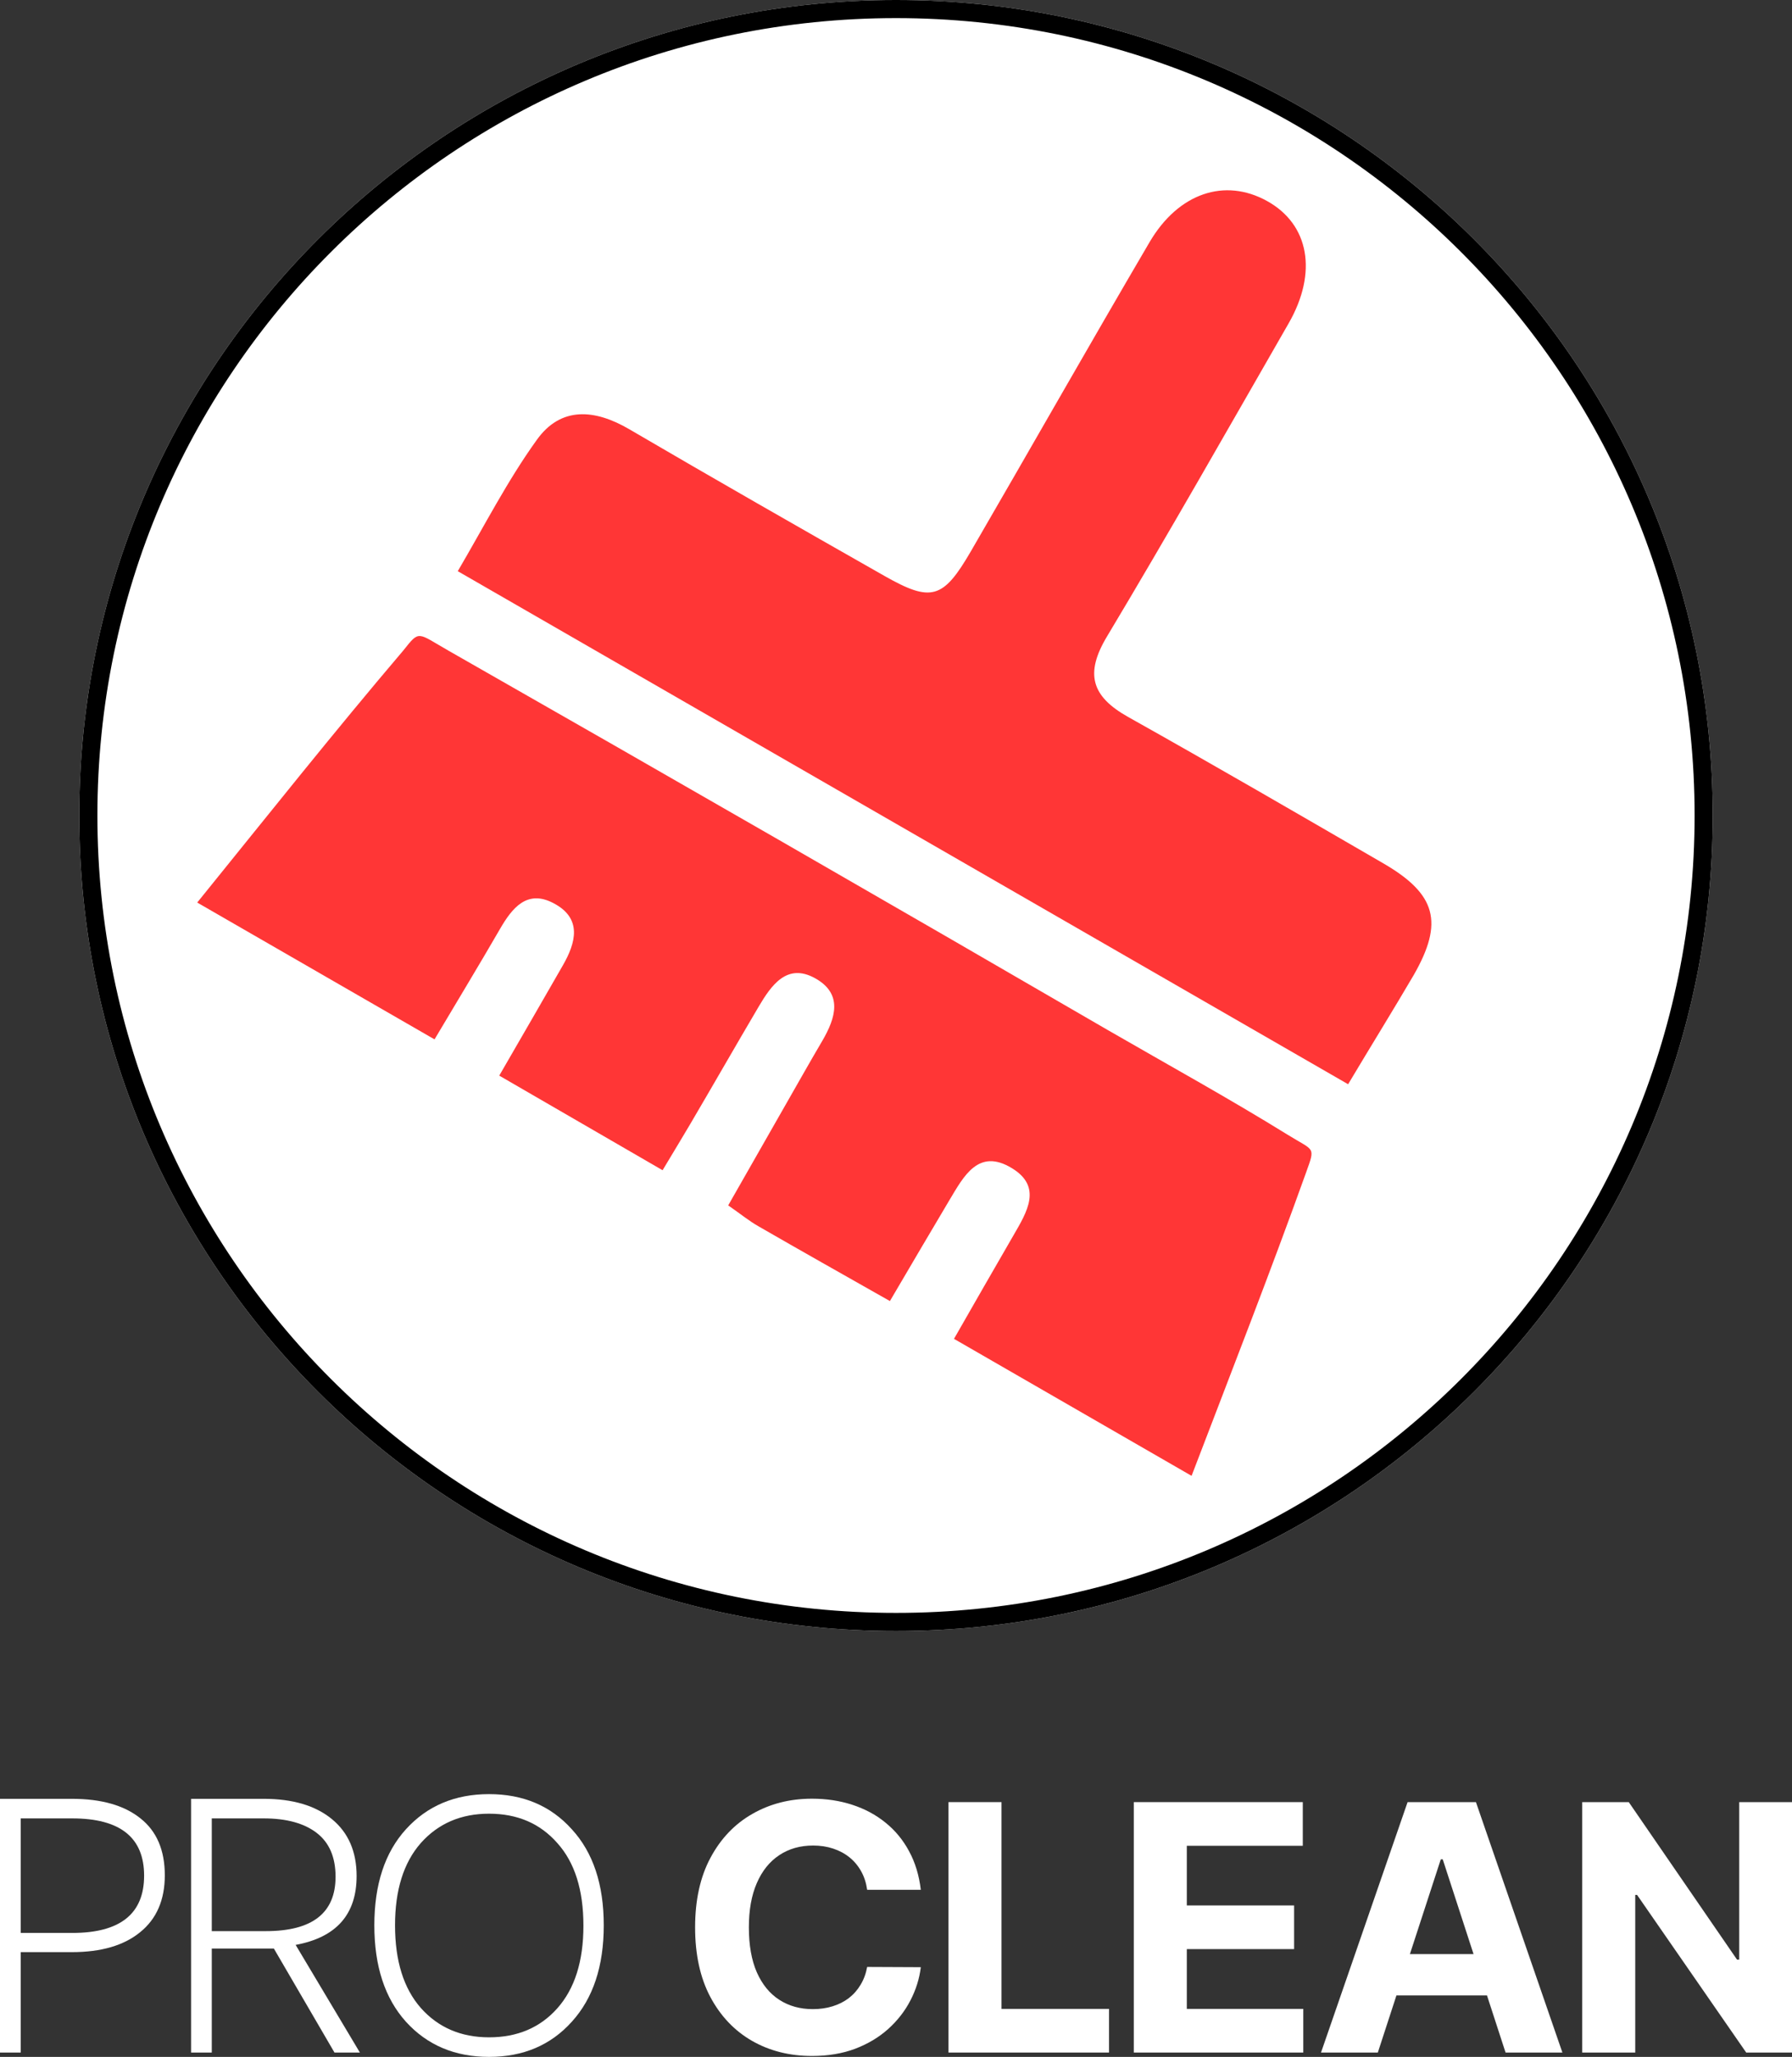
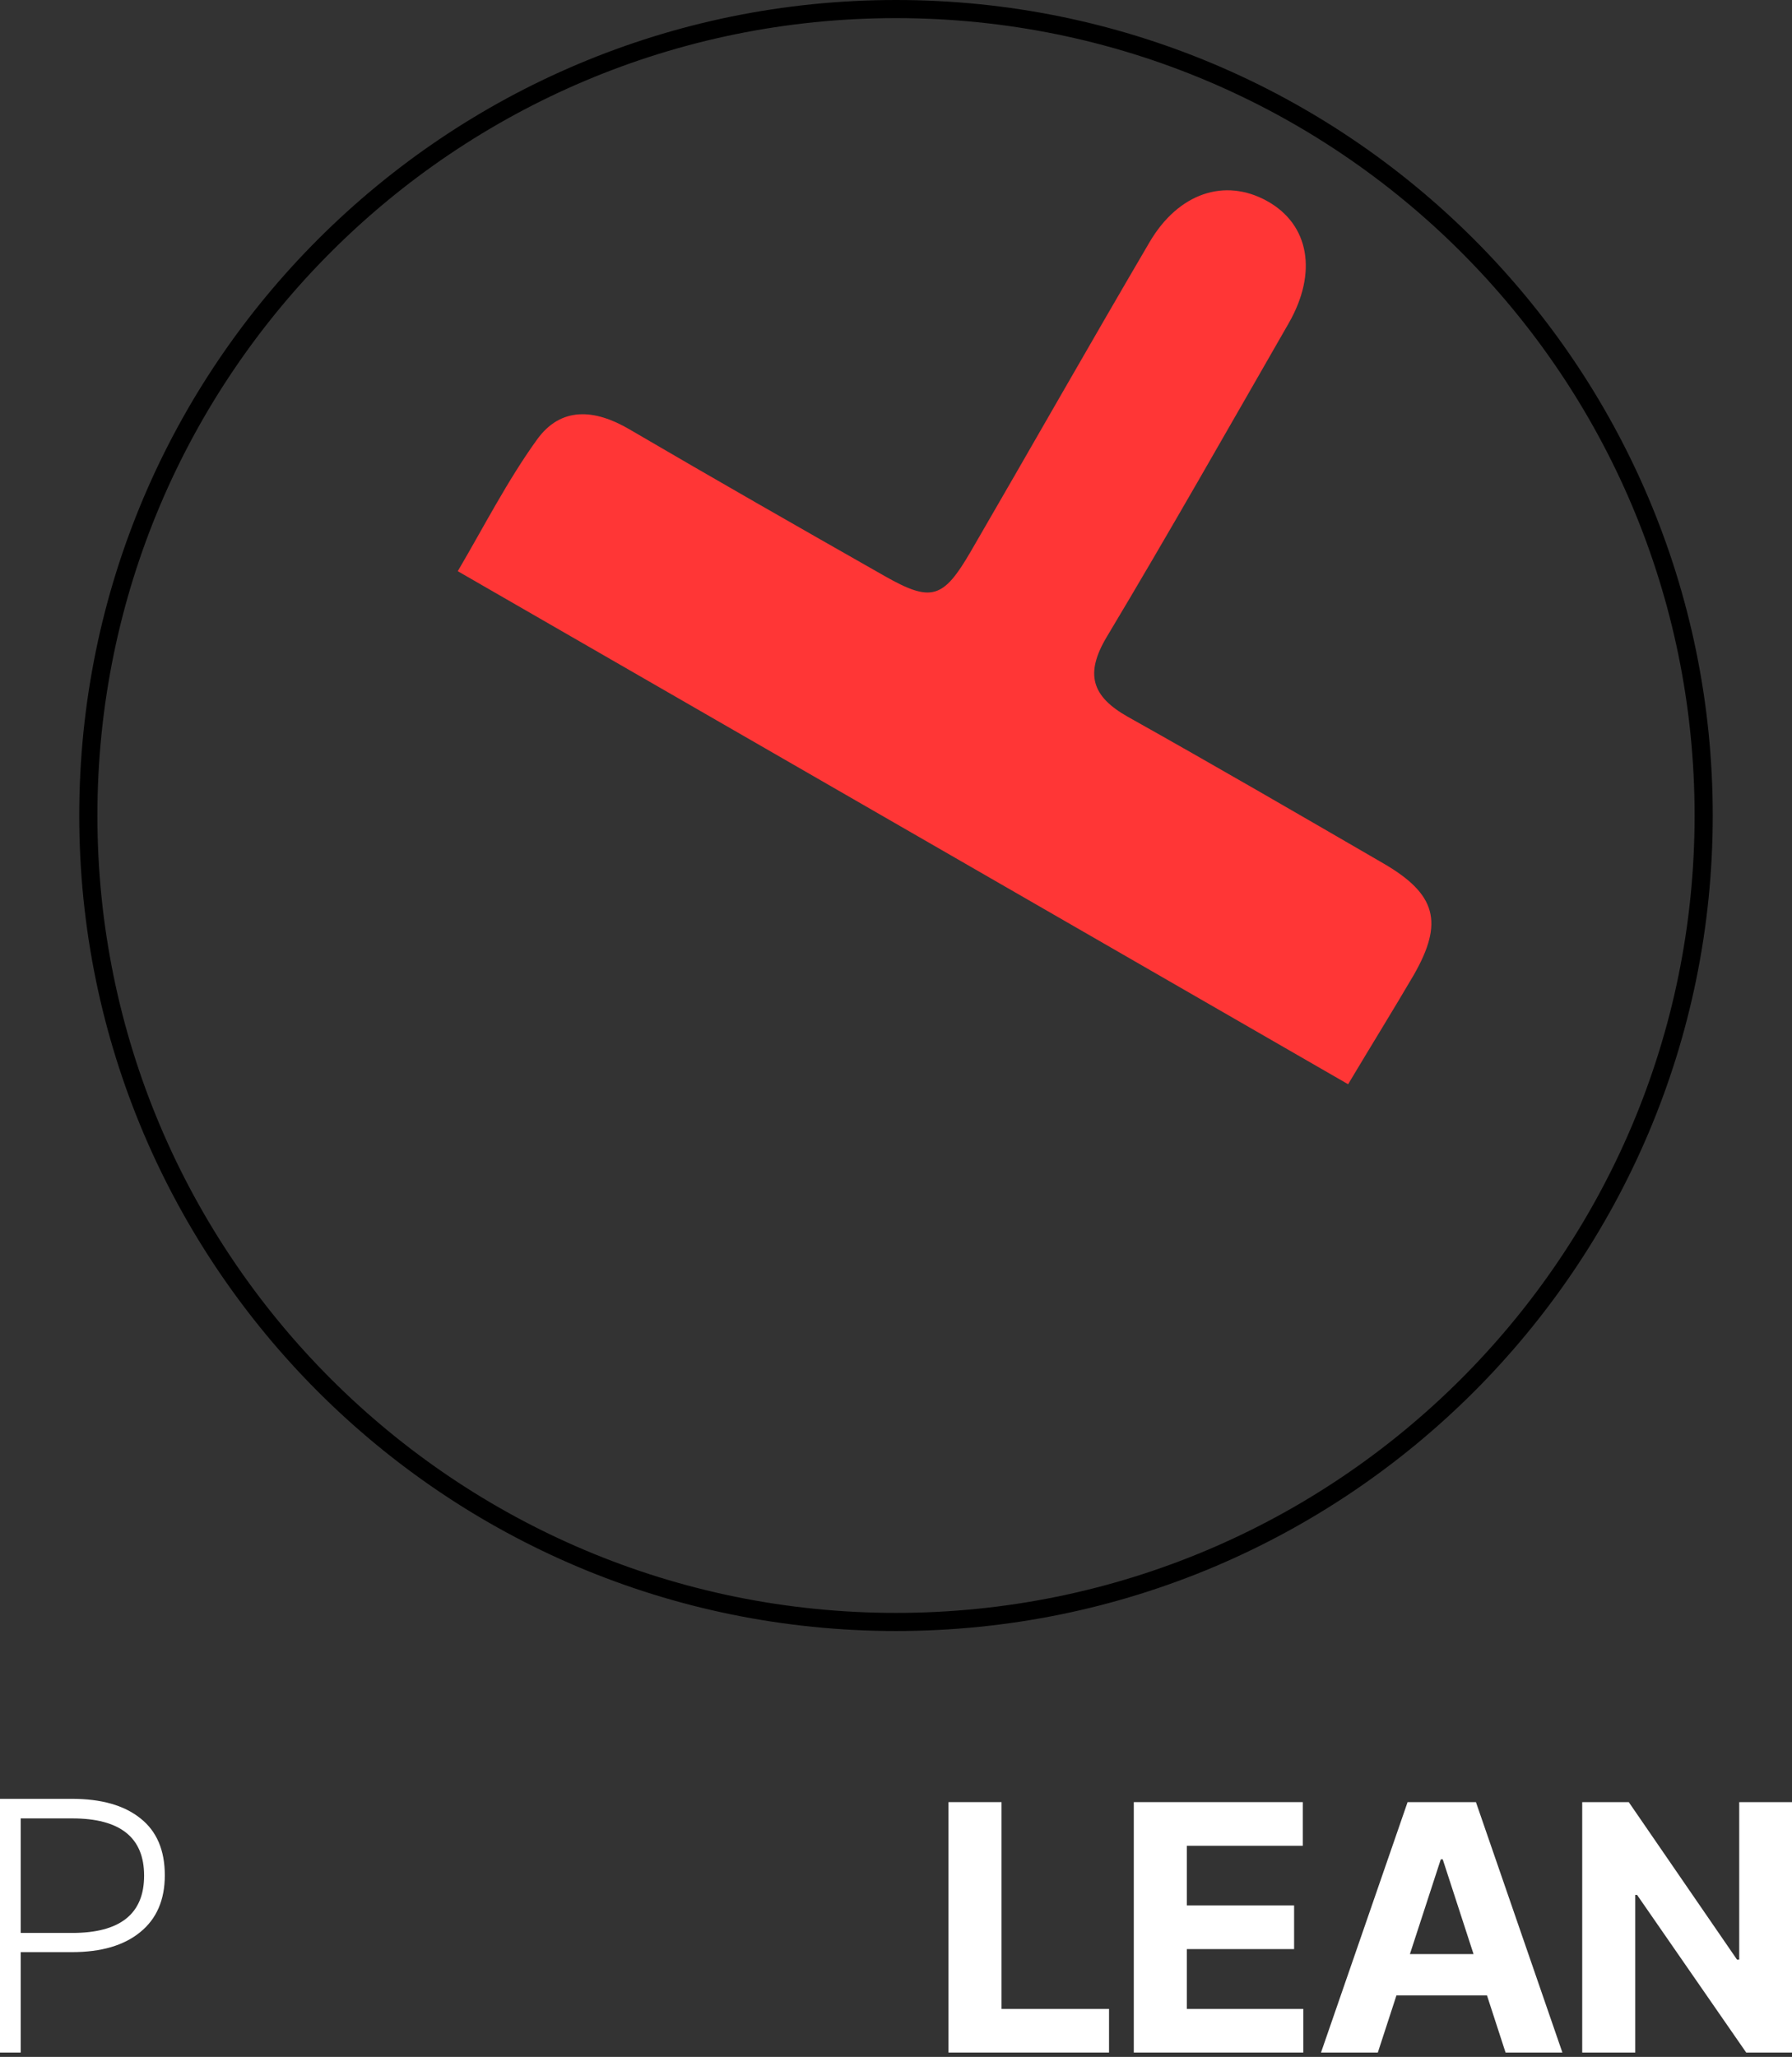
<svg xmlns="http://www.w3.org/2000/svg" width="122" height="140" viewBox="0 0 122 140" fill="none">
  <rect x="0" y="0" width="122" height="140" fill="#333333" stroke="none" />
-   <path d="M116.604 55.507C116.604 86.162 91.71 111.013 61 111.013C30.29 111.013 5.395 86.162 5.395 55.507C5.395 24.851 30.29 0 61 0C91.71 0 116.604 24.851 116.604 55.507Z" fill="white" />
  <path fill-rule="evenodd" clip-rule="evenodd" d="M61 109.78C91.027 109.78 115.369 85.481 115.369 55.507C115.369 25.532 91.027 1.233 61 1.233C30.973 1.233 6.631 25.532 6.631 55.507C6.631 85.481 30.973 109.78 61 109.78ZM61 111.013C91.71 111.013 116.604 86.162 116.604 55.507C116.604 24.851 91.71 0 61 0C30.29 0 5.395 24.851 5.395 55.507C5.395 86.162 30.29 111.013 61 111.013Z" fill="black" />
-   <path d="M60.586 88.555C57.318 86.705 54.463 85.095 51.627 83.461C51.01 83.109 50.46 82.659 49.576 82.043L54.748 72.977C55.155 72.267 55.563 71.552 55.983 70.843C56.891 69.288 57.404 67.642 55.489 66.581C53.574 65.52 52.511 67.062 51.646 68.524C50.083 71.176 48.557 73.846 46.994 76.504C46.431 77.46 45.851 78.41 45.109 79.65L33.989 73.211C35.564 70.485 36.948 68.104 38.313 65.718C39.215 64.151 39.648 62.51 37.695 61.48C35.891 60.518 34.872 61.789 34.038 63.232C32.654 65.625 31.221 67.987 29.583 70.744L13.427 61.431C18.24 55.486 22.762 49.793 27.464 44.267C28.582 42.861 28.386 43.063 30.553 44.298C45.55 52.846 60.512 61.454 75.439 70.121C79.529 72.483 83.674 74.765 87.69 77.251C89.487 78.362 89.56 78.015 88.926 79.785C86.51 86.526 83.897 93.199 81.123 100.452L64.948 91.127C66.381 88.629 67.685 86.341 69.007 84.066C69.909 82.505 70.984 80.784 68.896 79.514C66.61 78.114 65.609 80.069 64.645 81.672C63.342 83.856 62.056 86.058 60.586 88.555Z" fill="#FF3636" />
  <path d="M91.78 73.797L31.165 38.877C32.975 35.793 34.551 32.709 36.54 29.947C38.184 27.64 40.5 27.843 42.848 29.219C48.612 32.592 54.414 35.904 60.221 39.204C63.397 41.005 64.206 40.776 66.085 37.545C70.156 30.532 74.16 23.477 78.262 16.483C80.233 13.128 83.39 12.092 86.263 13.683C89.136 15.274 89.717 18.555 87.727 22.015C83.637 29.132 79.584 36.28 75.371 43.311C73.832 45.865 74.32 47.406 76.804 48.8C82.63 52.063 88.407 55.418 94.183 58.767C97.785 60.858 98.304 62.776 96.247 66.365C94.851 68.746 93.405 71.077 91.78 73.797Z" fill="#FF3636" />
  <path d="M0 122.435H4.893C6.903 122.435 8.46 122.879 9.564 123.767C10.668 124.639 11.22 125.93 11.22 127.64C11.22 129.318 10.66 130.609 9.539 131.514C8.435 132.418 6.887 132.87 4.893 132.87H1.409V139.704H0V122.435ZM1.409 131.563H4.918C8.18 131.563 9.811 130.264 9.811 127.665C9.811 125.067 8.18 123.767 4.918 123.767H1.409V131.563Z" fill="white" />
-   <path d="M22.771 139.704L18.644 132.624H14.418V139.704H13.009V122.435H17.952C19.929 122.435 21.477 122.896 22.598 123.817C23.718 124.738 24.278 126.029 24.278 127.69C24.278 130.305 22.894 131.867 20.127 132.377L24.501 139.704H22.771ZM14.418 131.44H18.1C21.263 131.44 22.845 130.206 22.845 127.739C22.845 126.407 22.417 125.412 21.56 124.754C20.703 124.096 19.5 123.767 17.952 123.767H14.418V131.44Z" fill="white" />
-   <path d="M27.636 137.607C26.202 136.012 25.485 133.824 25.485 131.045C25.485 128.265 26.202 126.086 27.636 124.507C29.085 122.912 30.972 122.115 33.295 122.115C35.618 122.115 37.496 122.912 38.929 124.507C40.379 126.086 41.104 128.265 41.104 131.045C41.104 133.824 40.379 136.012 38.929 137.607C37.496 139.202 35.618 140 33.295 140C30.972 140 29.085 139.202 27.636 137.607ZM26.894 131.045C26.894 133.463 27.479 135.337 28.649 136.67C29.835 138.002 31.384 138.668 33.295 138.668C35.222 138.668 36.771 138.01 37.941 136.694C39.127 135.362 39.72 133.487 39.72 131.07C39.72 128.636 39.127 126.761 37.941 125.445C36.771 124.113 35.222 123.447 33.295 123.447C31.384 123.447 29.835 124.113 28.649 125.445C27.479 126.777 26.894 128.644 26.894 131.045Z" fill="white" />
-   <path d="M62.689 128.627H59.037C58.97 128.155 58.834 127.736 58.629 127.37C58.423 126.998 58.159 126.682 57.837 126.421C57.514 126.16 57.142 125.961 56.719 125.822C56.302 125.683 55.849 125.614 55.36 125.614C54.477 125.614 53.707 125.833 53.051 126.271C52.395 126.704 51.886 127.337 51.525 128.169C51.164 128.996 50.983 130 50.983 131.182C50.983 132.397 51.164 133.418 51.525 134.244C51.892 135.071 52.403 135.695 53.059 136.117C53.715 136.539 54.474 136.749 55.335 136.749C55.819 136.749 56.266 136.686 56.678 136.558C57.094 136.43 57.464 136.245 57.786 136C58.109 135.751 58.376 135.448 58.587 135.093C58.804 134.738 58.954 134.333 59.037 133.878L62.689 133.895C62.594 134.677 62.358 135.432 61.98 136.159C61.608 136.88 61.105 137.526 60.471 138.098C59.843 138.664 59.093 139.113 58.22 139.446C57.353 139.773 56.372 139.937 55.277 139.937C53.754 139.937 52.392 139.593 51.192 138.905C49.997 138.217 49.052 137.221 48.357 135.917C47.668 134.613 47.323 133.035 47.323 131.182C47.323 129.323 47.673 127.742 48.374 126.438C49.074 125.134 50.025 124.141 51.225 123.458C52.426 122.77 53.776 122.426 55.277 122.426C56.266 122.426 57.183 122.565 58.028 122.843C58.879 123.12 59.632 123.525 60.288 124.058C60.943 124.585 61.477 125.231 61.888 125.997C62.305 126.762 62.572 127.639 62.689 128.627Z" fill="white" />
  <path d="M64.573 139.704V122.659H68.183V136.733H75.503V139.704H64.573Z" fill="white" />
  <path d="M77.189 139.704V122.659H88.695V125.631H80.799V129.692H88.103V132.663H80.799V136.733H88.728V139.704H77.189Z" fill="white" />
  <path d="M93.803 139.704H89.935L95.829 122.659H100.482L106.368 139.704H102.499L98.222 126.554H98.089L93.803 139.704ZM93.562 133.004H102.699V135.817H93.562V133.004Z" fill="white" />
  <path d="M122 122.659V139.704H118.882L111.453 128.976H111.328V139.704H107.718V122.659H110.887L118.257 133.379H118.407V122.659H122Z" fill="white" />
</svg>